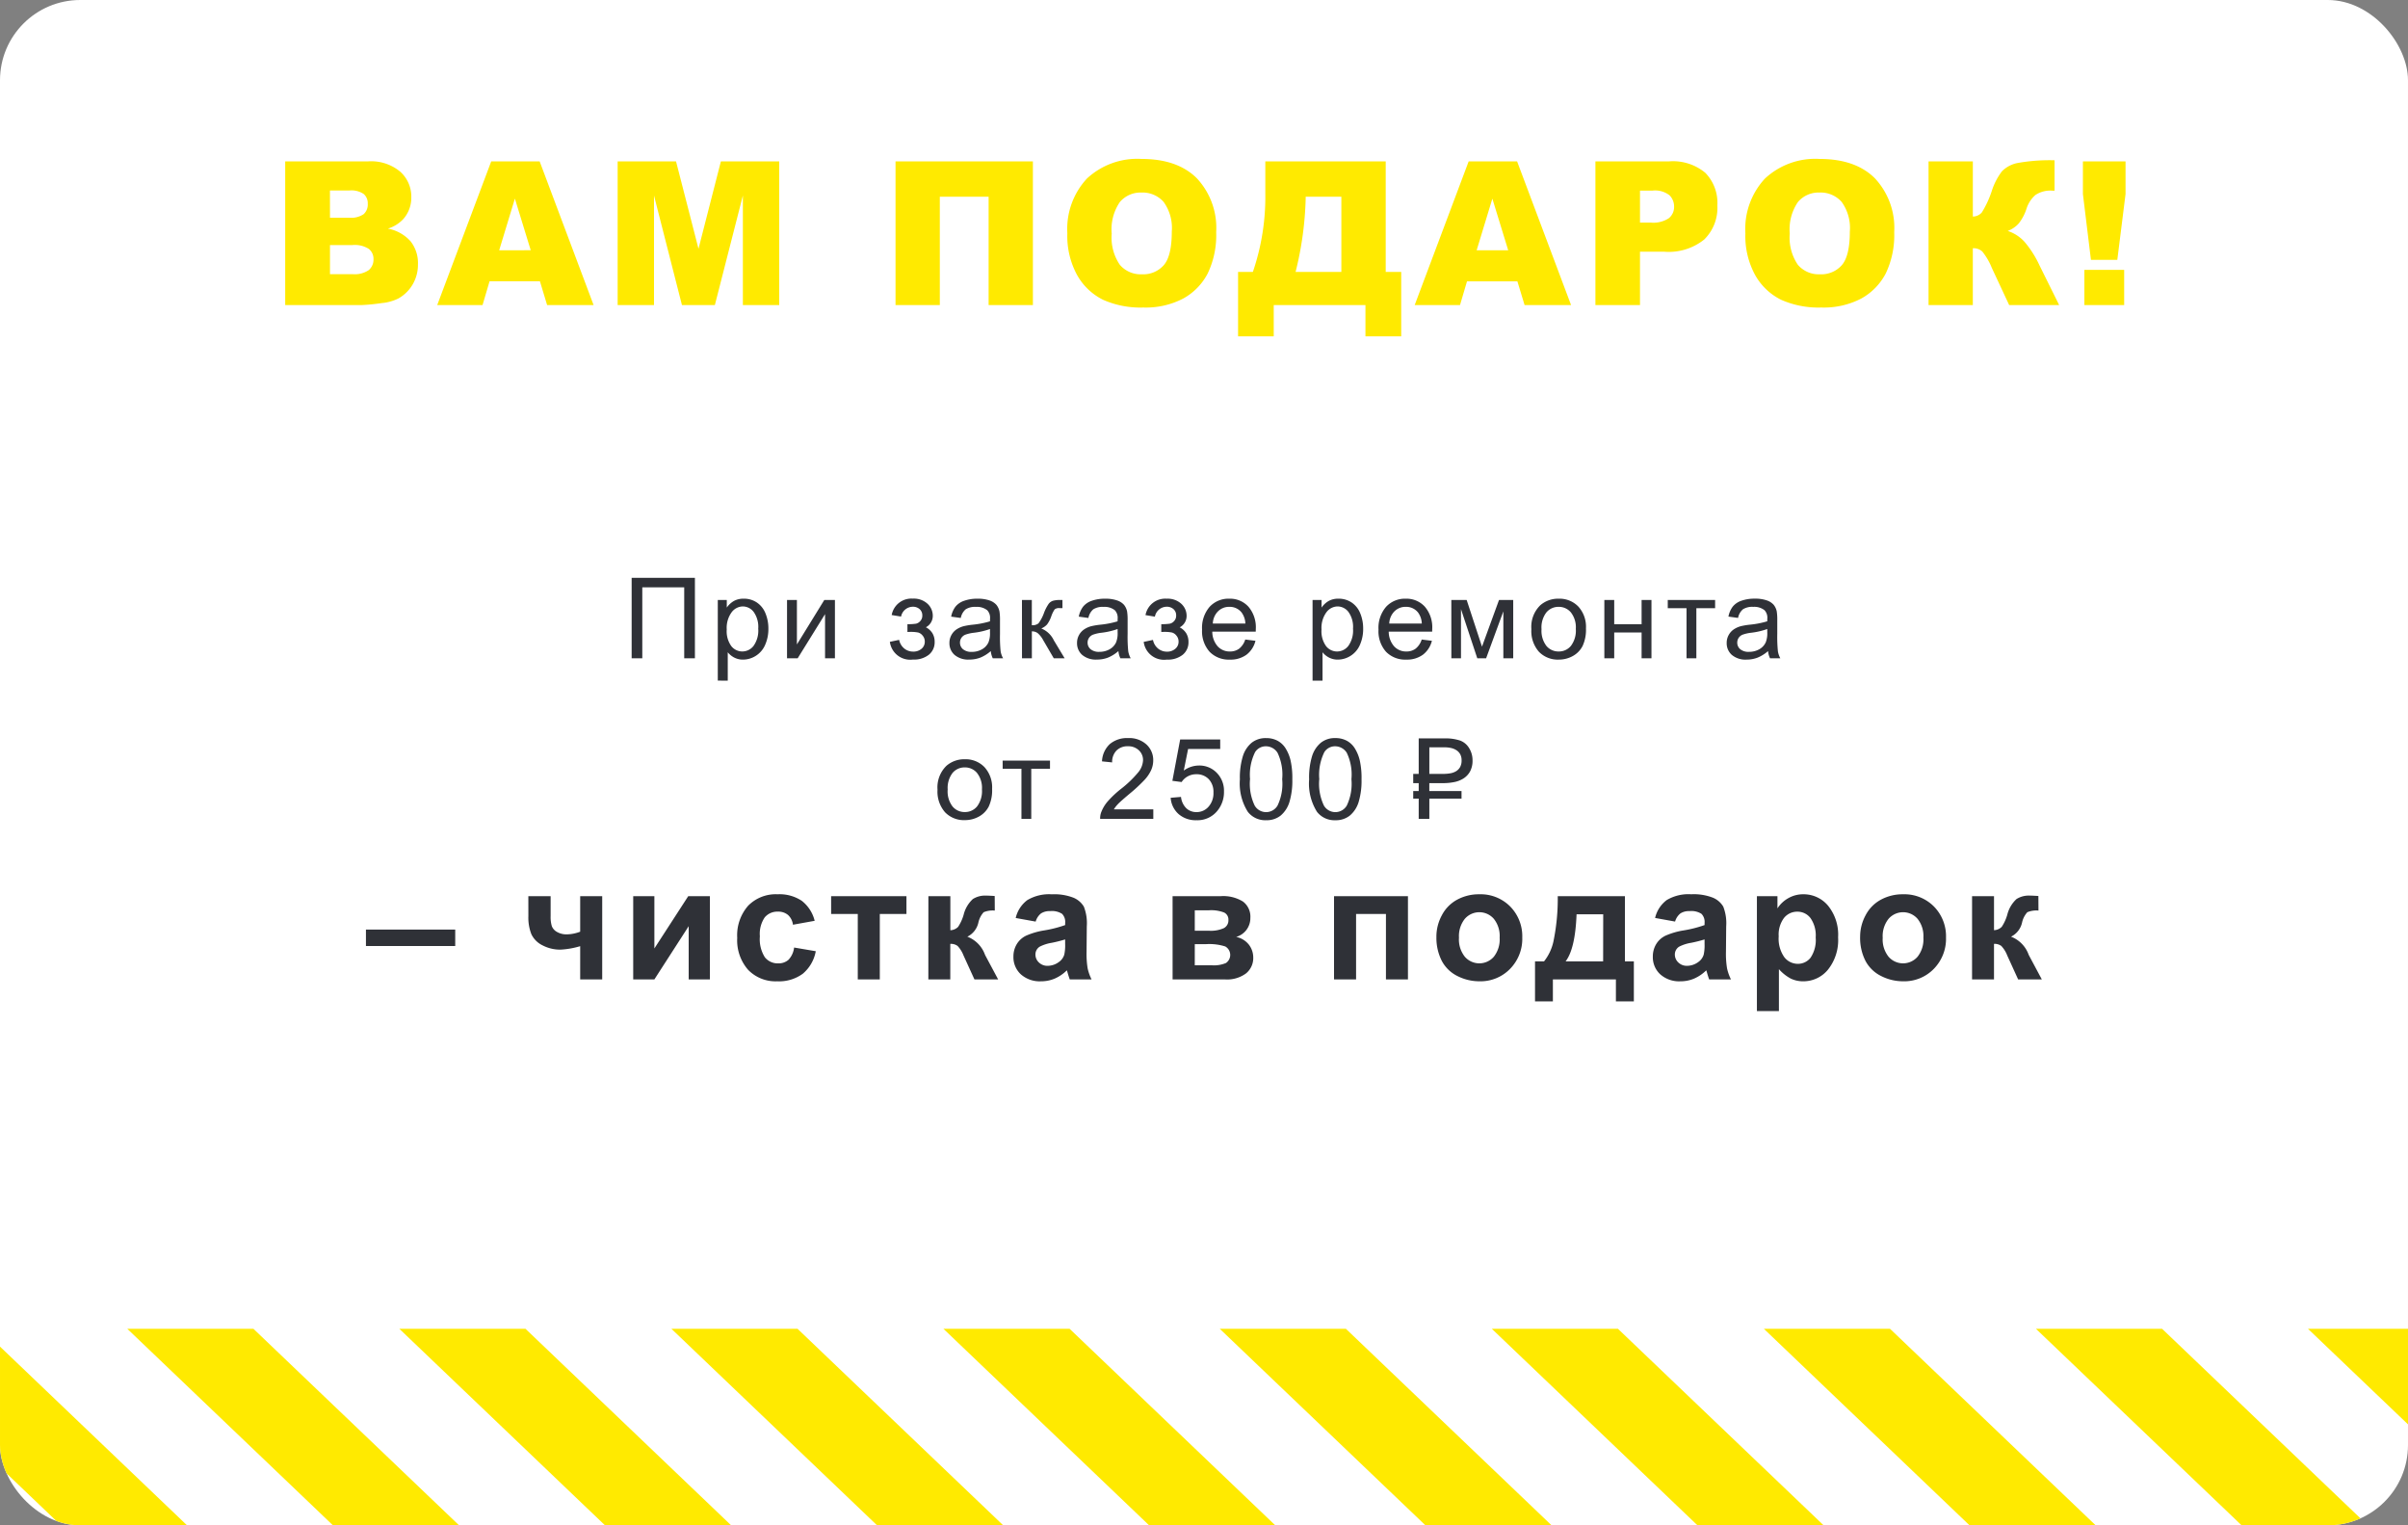
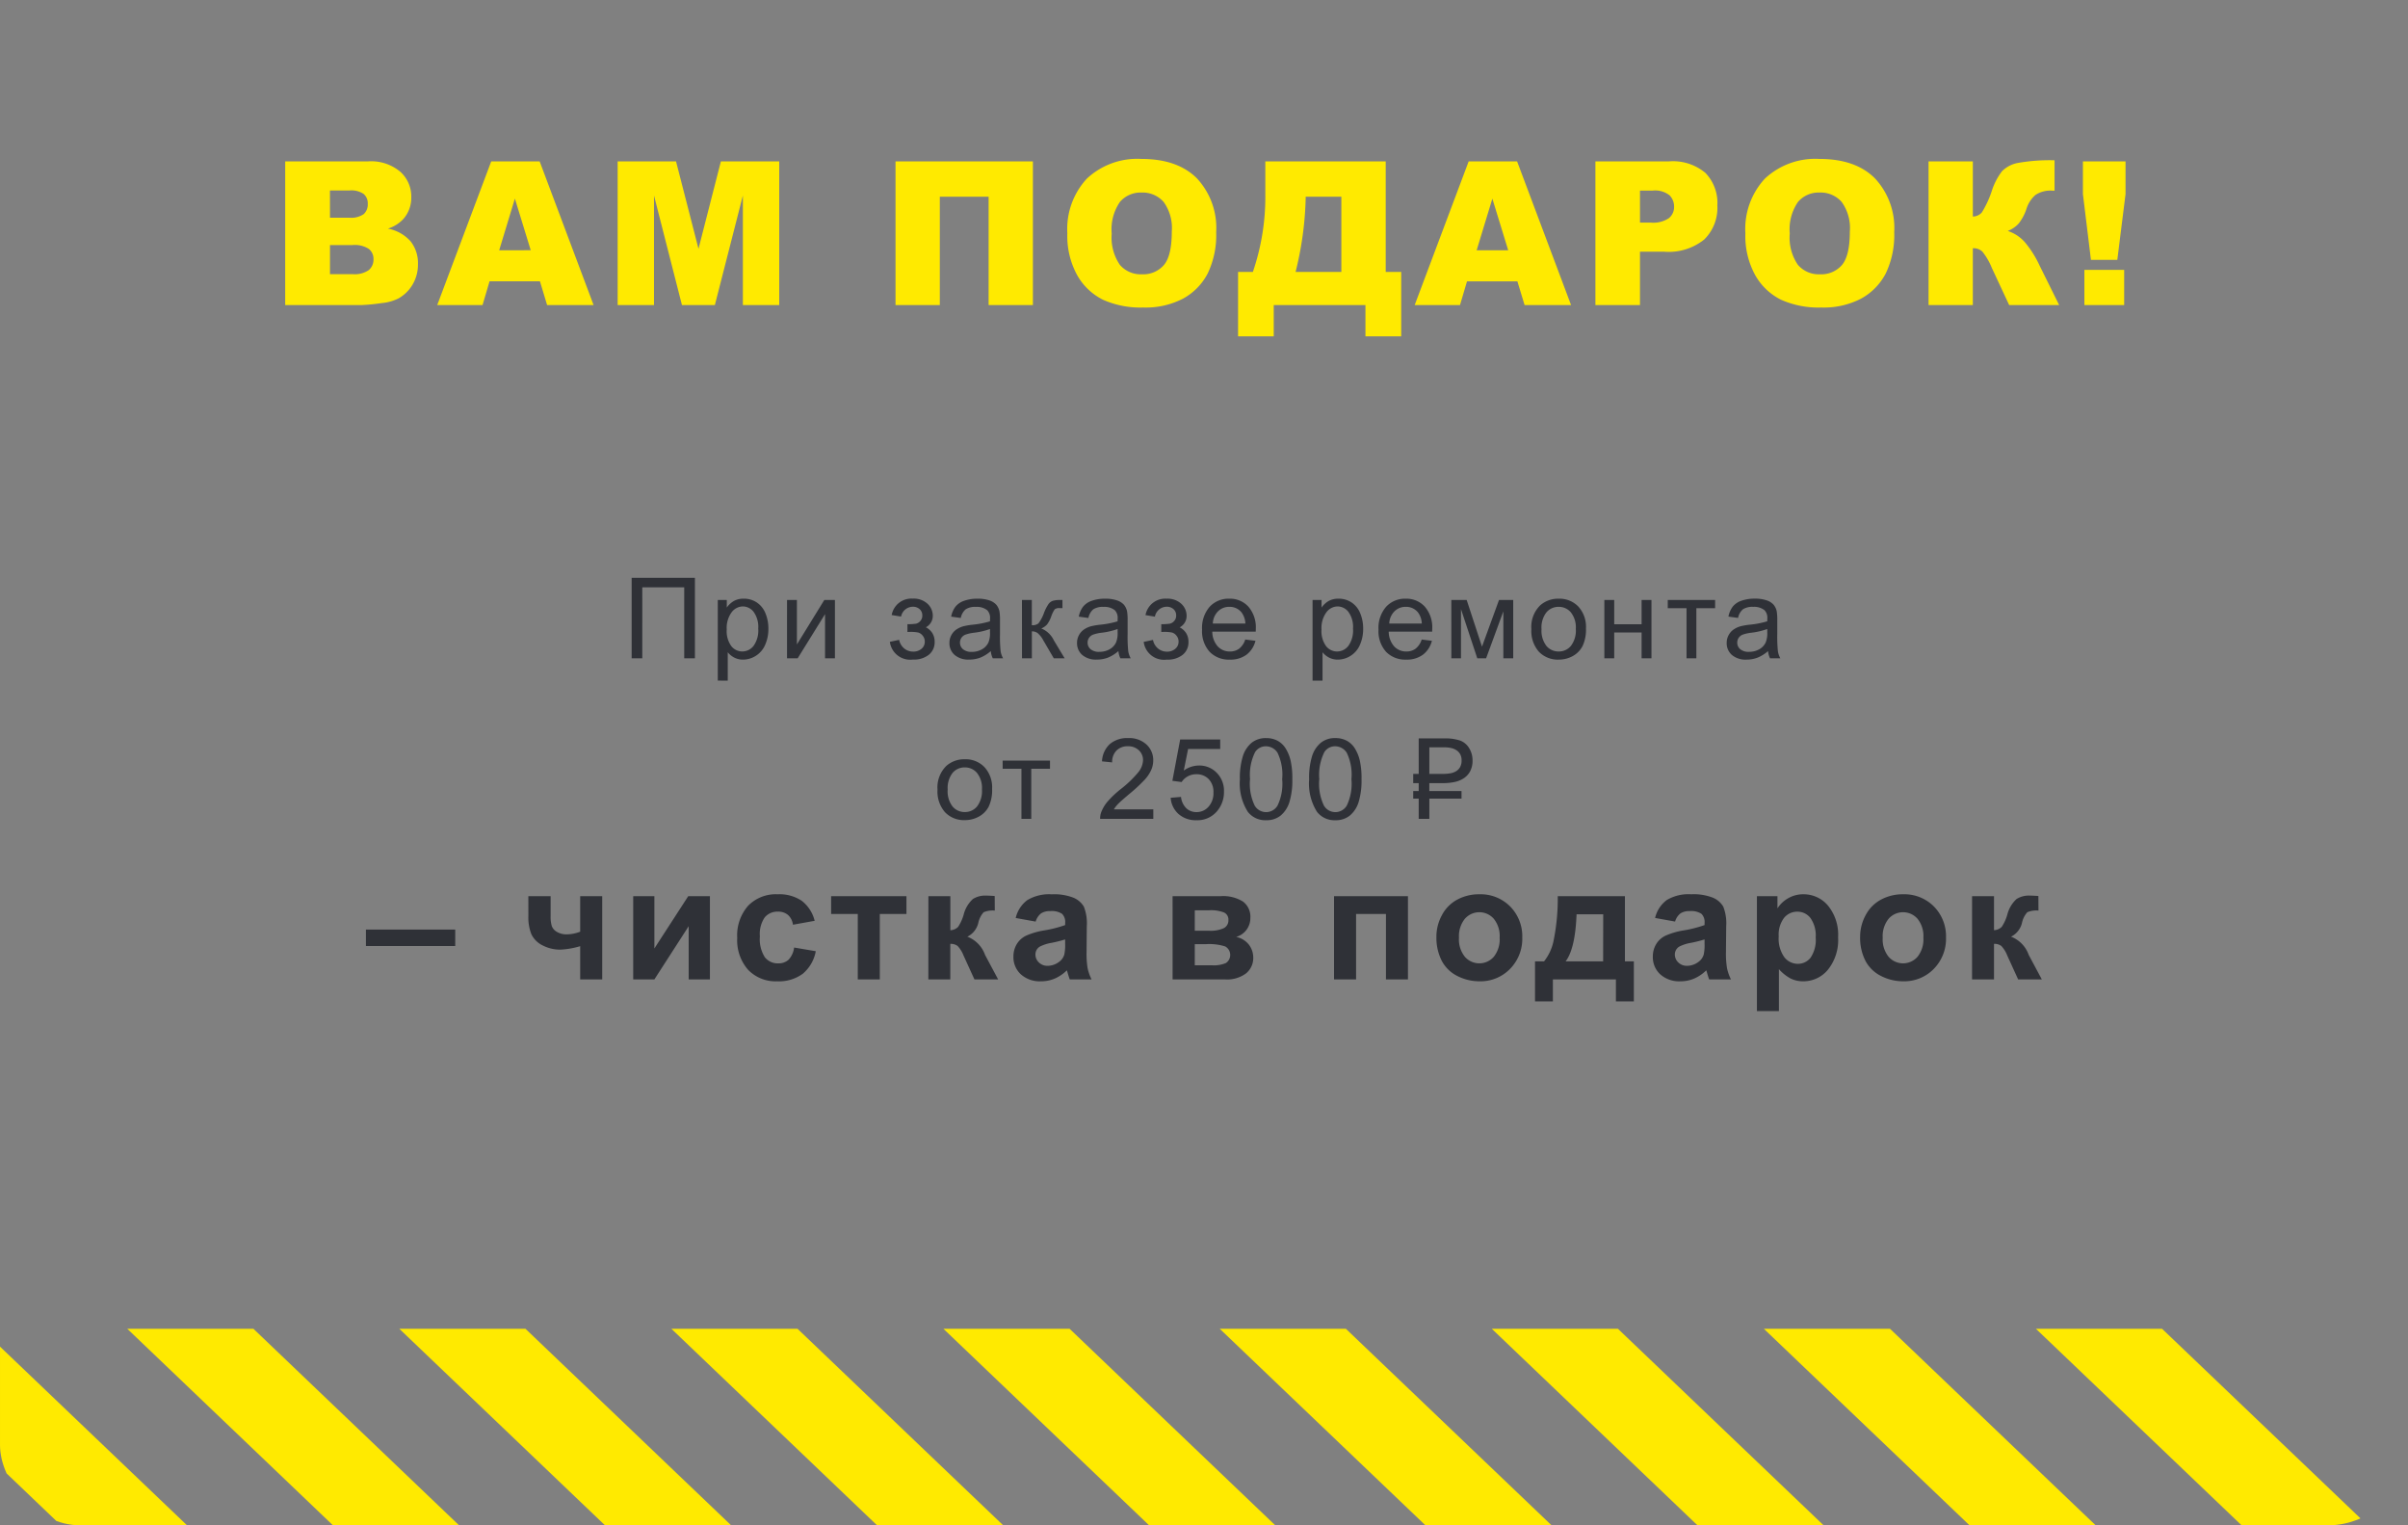
<svg xmlns="http://www.w3.org/2000/svg" width="300" height="190" viewBox="0 0 300 190">
  <rect x="0" y="0" width="300" height="190" fill="#808080" stroke="none" />
  <defs>
    <clipPath id="clip-path">
      <rect id="Rectangle_1581" data-name="Rectangle 1581" width="300" height="190" rx="10" transform="translate(643 958)" fill="#fff" />
    </clipPath>
  </defs>
  <g id="_2500" data-name="2500" transform="translate(-1005 -958)">
-     <rect id="Rectangle_1580" data-name="Rectangle 1580" width="300" height="190" rx="10" transform="translate(1005 958)" fill="#fff" />
    <path id="Path_521" data-name="Path 521" d="M-71.306-10.021h7.882V0h-1.333V-8.839h-5.223V0h-1.326Zm10.732,12.8V-7.26h1.121v.943a2.763,2.763,0,0,1,.9-.831,2.461,2.461,0,0,1,1.21-.277,2.869,2.869,0,0,1,1.641.479A2.937,2.937,0,0,1-54.633-5.6a4.929,4.929,0,0,1,.362,1.911,4.853,4.853,0,0,1-.4,2.006A3.015,3.015,0,0,1-55.833-.311a2.984,2.984,0,0,1-1.6.475,2.316,2.316,0,0,1-1.1-.26,2.514,2.514,0,0,1-.8-.656V2.782Zm1.114-6.371a3.158,3.158,0,0,0,.567,2.071,1.74,1.74,0,0,0,1.374.67,1.779,1.779,0,0,0,1.4-.694,3.292,3.292,0,0,0,.584-2.15A3.207,3.207,0,0,0-56.1-5.77a1.718,1.718,0,0,0-1.364-.69,1.772,1.772,0,0,0-1.391.735A3.288,3.288,0,0,0-59.46-3.589Zm7.512-3.671h1.23v5.537l3.411-5.537h1.326V0h-1.23V-5.5L-50.622,0h-1.326Zm15,3.979v-.964a7.033,7.033,0,0,0,1.063-.062,1,1,0,0,0,.537-.328.968.968,0,0,0,.253-.684,1.017,1.017,0,0,0-.332-.8,1.236,1.236,0,0,0-.858-.3,1.513,1.513,0,0,0-1.456,1.224l-1.169-.191a2.494,2.494,0,0,1,2.639-2.044,2.516,2.516,0,0,1,1.822.636,2.035,2.035,0,0,1,.66,1.518,1.6,1.6,0,0,1-.861,1.415,2.07,2.07,0,0,1,.82.749,2.049,2.049,0,0,1,.273,1.077,1.988,1.988,0,0,1-.711,1.586,2.966,2.966,0,0,1-1.989.608,2.553,2.553,0,0,1-2.878-2.208l1.155-.246a1.844,1.844,0,0,0,.639,1.08,1.726,1.726,0,0,0,1.1.383A1.542,1.542,0,0,0-35.2-1.179a1.128,1.128,0,0,0,.414-.9,1.124,1.124,0,0,0-.26-.738,1.107,1.107,0,0,0-.554-.393,4.8,4.8,0,0,0-1.066-.079Q-36.733-3.288-36.951-3.281ZM-26.562-.9a4.582,4.582,0,0,1-1.316.82,3.8,3.8,0,0,1-1.357.239A2.639,2.639,0,0,1-31.073-.42a1.929,1.929,0,0,1-.643-1.494,1.987,1.987,0,0,1,.243-.974,2.009,2.009,0,0,1,.636-.708,2.989,2.989,0,0,1,.885-.4,8.792,8.792,0,0,1,1.094-.185,11.247,11.247,0,0,0,2.194-.424q.007-.253.007-.321a1.358,1.358,0,0,0-.349-1.06,2.059,2.059,0,0,0-1.4-.417,2.173,2.173,0,0,0-1.282.3A1.859,1.859,0,0,0-30.3-5.024l-1.2-.164a2.981,2.981,0,0,1,.54-1.248,2.367,2.367,0,0,1,1.087-.731,4.848,4.848,0,0,1,1.647-.256,4.36,4.36,0,0,1,1.511.219,1.991,1.991,0,0,1,.854.55,1.935,1.935,0,0,1,.383.837,6.928,6.928,0,0,1,.062,1.135v1.641a17.414,17.414,0,0,0,.079,2.17A2.738,2.738,0,0,0-25.03,0h-1.285A2.609,2.609,0,0,1-26.562-.9Zm-.1-2.748a9.028,9.028,0,0,1-2.01.465,4.649,4.649,0,0,0-1.073.246,1.07,1.07,0,0,0-.485.4,1.051,1.051,0,0,0-.171.584,1.048,1.048,0,0,0,.373.82A1.6,1.6,0,0,0-28.94-.8a2.538,2.538,0,0,0,1.265-.311,1.915,1.915,0,0,0,.813-.851,2.972,2.972,0,0,0,.2-1.23ZM-22.68-7.26h1.23v3.138a1.184,1.184,0,0,0,.824-.226,4.923,4.923,0,0,0,.694-1.312,5.213,5.213,0,0,1,.588-1.135,1.122,1.122,0,0,1,.52-.369,3.334,3.334,0,0,1,.943-.1h.246v1.019l-.342-.007A.91.91,0,0,0-18.6-6.1a3.6,3.6,0,0,0-.437.9,3.748,3.748,0,0,1-.513.984,2.082,2.082,0,0,1-.718.5,2.967,2.967,0,0,1,1.559,1.477L-17.361,0h-1.354l-1.312-2.249a3.062,3.062,0,0,0-.7-.892,1.2,1.2,0,0,0-.718-.215V0h-1.23ZM-10.663-.9a4.582,4.582,0,0,1-1.316.82,3.8,3.8,0,0,1-1.357.239A2.639,2.639,0,0,1-15.175-.42a1.929,1.929,0,0,1-.643-1.494,1.986,1.986,0,0,1,.243-.974,2.009,2.009,0,0,1,.636-.708,2.989,2.989,0,0,1,.885-.4,8.792,8.792,0,0,1,1.094-.185,11.247,11.247,0,0,0,2.194-.424q.007-.253.007-.321a1.358,1.358,0,0,0-.349-1.06,2.059,2.059,0,0,0-1.4-.417,2.173,2.173,0,0,0-1.282.3A1.859,1.859,0,0,0-14.4-5.024l-1.2-.164a2.981,2.981,0,0,1,.54-1.248,2.367,2.367,0,0,1,1.087-.731,4.848,4.848,0,0,1,1.647-.256,4.36,4.36,0,0,1,1.511.219,1.991,1.991,0,0,1,.854.55,1.935,1.935,0,0,1,.383.837,6.928,6.928,0,0,1,.062,1.135v1.641a17.414,17.414,0,0,0,.079,2.17A2.738,2.738,0,0,0-9.132,0h-1.285A2.609,2.609,0,0,1-10.663-.9Zm-.1-2.748a9.028,9.028,0,0,1-2.01.465,4.649,4.649,0,0,0-1.073.246,1.07,1.07,0,0,0-.485.4,1.051,1.051,0,0,0-.171.584,1.048,1.048,0,0,0,.373.82,1.6,1.6,0,0,0,1.09.328,2.538,2.538,0,0,0,1.265-.311,1.915,1.915,0,0,0,.813-.851,2.972,2.972,0,0,0,.2-1.23Zm5.441.362v-.964a7.033,7.033,0,0,0,1.063-.062,1,1,0,0,0,.537-.328.968.968,0,0,0,.253-.684,1.017,1.017,0,0,0-.332-.8,1.236,1.236,0,0,0-.858-.3A1.513,1.513,0,0,0-6.118-5.188L-7.287-5.38A2.494,2.494,0,0,1-4.648-7.424a2.516,2.516,0,0,1,1.822.636,2.035,2.035,0,0,1,.66,1.518,1.6,1.6,0,0,1-.861,1.415,2.07,2.07,0,0,1,.82.749A2.049,2.049,0,0,1-1.934-2.03,1.988,1.988,0,0,1-2.645-.444,2.966,2.966,0,0,1-4.634.164,2.553,2.553,0,0,1-7.512-2.044l1.155-.246a1.844,1.844,0,0,0,.639,1.08,1.726,1.726,0,0,0,1.1.383,1.542,1.542,0,0,0,1.036-.352,1.128,1.128,0,0,0,.414-.9,1.124,1.124,0,0,0-.26-.738,1.107,1.107,0,0,0-.554-.393,4.8,4.8,0,0,0-1.066-.079Q-5.106-3.288-5.325-3.281ZM5.14-2.338l1.271.157A3.1,3.1,0,0,1,5.3-.451,3.35,3.35,0,0,1,3.219.164,3.321,3.321,0,0,1,.693-.817,3.833,3.833,0,0,1-.24-3.568,4.011,4.011,0,0,1,.7-6.412,3.193,3.193,0,0,1,3.151-7.424a3.1,3.1,0,0,1,2.379.991,3.938,3.938,0,0,1,.923,2.789q0,.109-.007.328H1.032a2.79,2.79,0,0,0,.677,1.832,2.014,2.014,0,0,0,1.518.636A1.883,1.883,0,0,0,4.381-1.2,2.36,2.36,0,0,0,5.14-2.338ZM1.1-4.327H5.154A2.459,2.459,0,0,0,4.689-5.7a1.886,1.886,0,0,0-1.524-.711,1.955,1.955,0,0,0-1.425.567A2.246,2.246,0,0,0,1.1-4.327ZM13.526,2.782V-7.26h1.121v.943a2.763,2.763,0,0,1,.9-.831,2.461,2.461,0,0,1,1.21-.277,2.869,2.869,0,0,1,1.641.479A2.937,2.937,0,0,1,19.467-5.6a4.929,4.929,0,0,1,.362,1.911,4.853,4.853,0,0,1-.4,2.006A3.015,3.015,0,0,1,18.267-.311a2.984,2.984,0,0,1-1.6.475,2.316,2.316,0,0,1-1.1-.26,2.514,2.514,0,0,1-.8-.656V2.782Zm1.114-6.371a3.158,3.158,0,0,0,.567,2.071,1.74,1.74,0,0,0,1.374.67,1.779,1.779,0,0,0,1.4-.694,3.292,3.292,0,0,0,.584-2.15A3.207,3.207,0,0,0,18-5.77a1.718,1.718,0,0,0-1.364-.69,1.772,1.772,0,0,0-1.391.735A3.288,3.288,0,0,0,14.641-3.589ZM27.122-2.338l1.271.157A3.1,3.1,0,0,1,27.279-.451,3.35,3.35,0,0,1,25.2.164a3.321,3.321,0,0,1-2.526-.981,3.833,3.833,0,0,1-.933-2.751,4.011,4.011,0,0,1,.943-2.844,3.193,3.193,0,0,1,2.447-1.012,3.1,3.1,0,0,1,2.379.991,3.938,3.938,0,0,1,.923,2.789q0,.109-.007.328H23.014a2.79,2.79,0,0,0,.677,1.832,2.014,2.014,0,0,0,1.518.636A1.883,1.883,0,0,0,26.363-1.2,2.36,2.36,0,0,0,27.122-2.338Zm-4.04-1.989h4.054A2.459,2.459,0,0,0,26.671-5.7a1.886,1.886,0,0,0-1.524-.711,1.955,1.955,0,0,0-1.425.567A2.246,2.246,0,0,0,23.082-4.327ZM30.813-7.26h1.914l1.907,5.811L36.753-7.26h1.771V0h-1.23V-5.845L35.147,0h-1.1l-2.03-6.125V0h-1.2Zm9.973,3.63a3.742,3.742,0,0,1,1.121-2.987,3.378,3.378,0,0,1,2.283-.807,3.257,3.257,0,0,1,2.447.981,3.732,3.732,0,0,1,.95,2.71,4.8,4.8,0,0,1-.42,2.2A2.976,2.976,0,0,1,45.943-.28,3.562,3.562,0,0,1,44.19.164a3.263,3.263,0,0,1-2.464-.978A3.9,3.9,0,0,1,40.786-3.63Zm1.265,0a3.092,3.092,0,0,0,.608,2.088,1.95,1.95,0,0,0,1.531.694,1.939,1.939,0,0,0,1.524-.7,3.165,3.165,0,0,0,.608-2.126,3,3,0,0,0-.612-2.041,1.946,1.946,0,0,0-1.521-.694,1.954,1.954,0,0,0-1.531.69A3.078,3.078,0,0,0,42.05-3.63Zm7.826-3.63h1.23v3.021h3.411V-7.26h1.23V0h-1.23V-3.22H51.107V0h-1.23Zm7.9,0h5.9v1.019H61.34V0H60.116V-6.241H57.778ZM70.273-.9a4.582,4.582,0,0,1-1.316.82A3.8,3.8,0,0,1,67.6.164,2.639,2.639,0,0,1,65.762-.42a1.929,1.929,0,0,1-.643-1.494,1.987,1.987,0,0,1,.243-.974A2.009,2.009,0,0,1,66-3.6a2.989,2.989,0,0,1,.885-.4,8.792,8.792,0,0,1,1.094-.185,11.247,11.247,0,0,0,2.194-.424q.007-.253.007-.321a1.358,1.358,0,0,0-.349-1.06,2.059,2.059,0,0,0-1.4-.417,2.173,2.173,0,0,0-1.282.3,1.859,1.859,0,0,0-.612,1.077l-1.2-.164a2.981,2.981,0,0,1,.54-1.248,2.367,2.367,0,0,1,1.087-.731,4.848,4.848,0,0,1,1.647-.256,4.36,4.36,0,0,1,1.511.219,1.991,1.991,0,0,1,.854.55,1.935,1.935,0,0,1,.383.837,6.928,6.928,0,0,1,.062,1.135v1.641a17.414,17.414,0,0,0,.079,2.17A2.738,2.738,0,0,0,71.8,0H70.519A2.609,2.609,0,0,1,70.273-.9Zm-.1-2.748a9.028,9.028,0,0,1-2.01.465,4.649,4.649,0,0,0-1.073.246,1.07,1.07,0,0,0-.485.4,1.051,1.051,0,0,0-.171.584,1.048,1.048,0,0,0,.373.82,1.6,1.6,0,0,0,1.09.328,2.538,2.538,0,0,0,1.265-.311,1.915,1.915,0,0,0,.813-.851,2.972,2.972,0,0,0,.2-1.23ZM-33.2,16.37a3.742,3.742,0,0,1,1.121-2.987,3.378,3.378,0,0,1,2.283-.807,3.257,3.257,0,0,1,2.447.981,3.732,3.732,0,0,1,.95,2.71,4.8,4.8,0,0,1-.42,2.2,2.976,2.976,0,0,1-1.224,1.248,3.562,3.562,0,0,1-1.753.444,3.263,3.263,0,0,1-2.464-.978A3.9,3.9,0,0,1-33.2,16.37Zm1.265,0a3.092,3.092,0,0,0,.608,2.088,1.95,1.95,0,0,0,1.531.694,1.939,1.939,0,0,0,1.524-.7,3.165,3.165,0,0,0,.608-2.126,3,3,0,0,0-.612-2.041,1.946,1.946,0,0,0-1.521-.694,1.954,1.954,0,0,0-1.531.69A3.078,3.078,0,0,0-31.931,16.37Zm6.849-3.63h5.9v1.019H-21.52V20h-1.224V13.759h-2.338Zm18.77,6.077V20h-6.624a2.177,2.177,0,0,1,.144-.854,4.52,4.52,0,0,1,.81-1.333,12.691,12.691,0,0,1,1.61-1.518,13.647,13.647,0,0,0,2.208-2.123,2.542,2.542,0,0,0,.574-1.48,1.644,1.644,0,0,0-.523-1.234,1.886,1.886,0,0,0-1.364-.5,1.922,1.922,0,0,0-1.422.533,2.018,2.018,0,0,0-.54,1.477l-1.265-.13a3.113,3.113,0,0,1,.978-2.157A3.335,3.335,0,0,1-9.45,9.938a3.176,3.176,0,0,1,2.283.8,2.626,2.626,0,0,1,.841,1.982A3.007,3.007,0,0,1-6.572,13.9a4.589,4.589,0,0,1-.817,1.224,19.9,19.9,0,0,1-1.9,1.764q-1.107.93-1.422,1.261a4.046,4.046,0,0,0-.52.667Zm2.159-1.442,1.292-.109a2.317,2.317,0,0,0,.667,1.418,1.81,1.81,0,0,0,1.261.475,1.964,1.964,0,0,0,1.5-.67,2.525,2.525,0,0,0,.615-1.777,2.282,2.282,0,0,0-.591-1.661,2.062,2.062,0,0,0-1.548-.608,2.145,2.145,0,0,0-1.073.27,2.084,2.084,0,0,0-.752.7l-1.155-.15.971-5.147H2.02v1.176h-4l-.54,2.693a3.261,3.261,0,0,1,1.894-.629,3,3,0,0,1,2.215.909,3.178,3.178,0,0,1,.9,2.338A3.65,3.65,0,0,1,1.7,18.954,3.176,3.176,0,0,1-.933,20.171a3.242,3.242,0,0,1-2.232-.766A2.988,2.988,0,0,1-4.153,17.375Zm8.626-2.317A9.17,9.17,0,0,1,4.839,12.2a3.559,3.559,0,0,1,1.087-1.671,2.779,2.779,0,0,1,1.815-.588,2.961,2.961,0,0,1,1.415.325,2.7,2.7,0,0,1,1,.937,5.024,5.024,0,0,1,.622,1.49,9.9,9.9,0,0,1,.226,2.369,9.2,9.2,0,0,1-.362,2.847A3.559,3.559,0,0,1,9.563,19.58a2.779,2.779,0,0,1-1.822.591,2.75,2.75,0,0,1-2.276-1.039A6.6,6.6,0,0,1,4.473,15.058Zm1.265,0a6.284,6.284,0,0,0,.578,3.285,1.65,1.65,0,0,0,2.851,0,6.286,6.286,0,0,0,.578-3.281,6.282,6.282,0,0,0-.578-3.288,1.714,1.714,0,0,0-1.439-.813,1.577,1.577,0,0,0-1.354.718A6.356,6.356,0,0,0,5.738,15.058Zm7.361,0a9.17,9.17,0,0,1,.366-2.861,3.559,3.559,0,0,1,1.087-1.671,2.779,2.779,0,0,1,1.815-.588,2.961,2.961,0,0,1,1.415.325,2.7,2.7,0,0,1,1,.937,5.024,5.024,0,0,1,.622,1.49,9.9,9.9,0,0,1,.226,2.369,9.2,9.2,0,0,1-.362,2.847,3.559,3.559,0,0,1-1.083,1.675,2.779,2.779,0,0,1-1.822.591,2.75,2.75,0,0,1-2.276-1.039A6.6,6.6,0,0,1,13.1,15.058Zm1.265,0a6.284,6.284,0,0,0,.578,3.285,1.65,1.65,0,0,0,2.851,0,6.286,6.286,0,0,0,.578-3.281,6.282,6.282,0,0,0-.578-3.288,1.714,1.714,0,0,0-1.439-.813A1.577,1.577,0,0,0,15,11.674,6.356,6.356,0,0,0,14.364,15.058Zm13.711.492v.984h4.013v.943H28.075V20H26.749V17.478h-.684v-.943h.684V15.55h-.684V14.4h.684V9.979h3.138a5.81,5.81,0,0,1,2.037.273,2.21,2.21,0,0,1,1.114.95,2.845,2.845,0,0,1,.417,1.511,2.789,2.789,0,0,1-.308,1.381,2.423,2.423,0,0,1-.817.872,3.359,3.359,0,0,1-1.169.455,7.044,7.044,0,0,1-1.364.13ZM29.8,14.4a5.153,5.153,0,0,0,.875-.072,2.067,2.067,0,0,0,.731-.263,1.408,1.408,0,0,0,.5-.516,1.682,1.682,0,0,0,.185-.837,1.554,1.554,0,0,0-.167-.752,1.405,1.405,0,0,0-.458-.5,2.012,2.012,0,0,0-.68-.284,3.777,3.777,0,0,0-.841-.089H28.075V14.4ZM-104.409,35.84V33.789h11.123V35.84Zm20.232-6.211H-81.4v2.48a3.937,3.937,0,0,0,.151,1.265,1.425,1.425,0,0,0,.645.713,2.375,2.375,0,0,0,1.245.3,4.834,4.834,0,0,0,1.641-.332V29.629h2.744V40h-2.744V35.859a10.3,10.3,0,0,1-2.441.43,4.7,4.7,0,0,1-2.266-.542,2.95,2.95,0,0,1-1.377-1.387,5.68,5.68,0,0,1-.371-2.251Zm13.065,0h2.637v6.514l4.219-6.514h2.7V40H-64.2V33.369L-68.475,40h-2.637ZM-48.505,32.7l-2.705.488a1.963,1.963,0,0,0-.62-1.221,1.873,1.873,0,0,0-1.255-.41,2.05,2.05,0,0,0-1.636.708,3.628,3.628,0,0,0-.61,2.368,4.2,4.2,0,0,0,.62,2.607A2.036,2.036,0,0,0-53.046,38a1.849,1.849,0,0,0,1.279-.444,2.672,2.672,0,0,0,.7-1.528l2.7.459a4.783,4.783,0,0,1-1.611,2.8,4.988,4.988,0,0,1-3.193.947A4.748,4.748,0,0,1-56.8,38.8a5.566,5.566,0,0,1-1.353-3.975,5.579,5.579,0,0,1,1.357-4,4.821,4.821,0,0,1,3.672-1.431,5.009,5.009,0,0,1,3.013.815A4.518,4.518,0,0,1-48.505,32.7Zm2.05-3.066h9.385v2.217h-3.32V40h-2.744V31.846h-3.32Zm12.118,0H-31.6v4.238a1.414,1.414,0,0,0,.967-.42,5.55,5.55,0,0,0,.684-1.494A3.958,3.958,0,0,1-28.8,29.99a2.842,2.842,0,0,1,1.641-.43q.313,0,1.084.049l.01,1.816a2.926,2.926,0,0,0-1.387.205,2.835,2.835,0,0,0-.654,1.279,2.571,2.571,0,0,1-1.377,1.768,3.768,3.768,0,0,1,2.2,2.256q.049.1.107.205L-25.646,40H-28.6l-1.367-3a3.655,3.655,0,0,0-.728-1.167,1.389,1.389,0,0,0-.913-.259V40h-2.734Zm13.368,3.164-2.49-.449a3.879,3.879,0,0,1,1.445-2.227,5.289,5.289,0,0,1,3.047-.723,6.566,6.566,0,0,1,2.734.435,2.727,2.727,0,0,1,1.265,1.1,5.659,5.659,0,0,1,.366,2.456l-.029,3.2a11.12,11.12,0,0,0,.132,2.017A5.886,5.886,0,0,0-14.007,40h-2.715q-.107-.273-.264-.811-.068-.244-.1-.322a4.947,4.947,0,0,1-1.5,1.025,4.307,4.307,0,0,1-1.709.342,3.534,3.534,0,0,1-2.524-.869,2.889,2.889,0,0,1-.923-2.2,2.949,2.949,0,0,1,.42-1.567,2.744,2.744,0,0,1,1.177-1.055,9.2,9.2,0,0,1,2.183-.64,14.951,14.951,0,0,0,2.666-.674v-.273a1.421,1.421,0,0,0-.391-1.128,2.341,2.341,0,0,0-1.475-.337,1.964,1.964,0,0,0-1.143.288A2,2,0,0,0-20.97,32.793ZM-17.3,35.02a17.153,17.153,0,0,1-1.67.42,5.03,5.03,0,0,0-1.494.479,1.145,1.145,0,0,0-.537.967,1.346,1.346,0,0,0,.43,1,1.5,1.5,0,0,0,1.094.42,2.377,2.377,0,0,0,1.416-.488,1.719,1.719,0,0,0,.654-.908,5.419,5.419,0,0,0,.107-1.338Zm13.386-5.391H2.094a4.661,4.661,0,0,1,2.764.674,2.356,2.356,0,0,1,.918,2.031,2.435,2.435,0,0,1-1.768,2.373,2.687,2.687,0,0,1,1.6.986,2.626,2.626,0,0,1,.527,1.582,2.463,2.463,0,0,1-.889,1.968A3.958,3.958,0,0,1,2.621,40H-3.912Zm2.764,4.307H.62a3.96,3.96,0,0,0,1.851-.322A1.083,1.083,0,0,0,3.041,32.6a.969.969,0,0,0-.532-.933,4.475,4.475,0,0,0-1.89-.278H-1.148Zm0,4.307H1.02a3.857,3.857,0,0,0,1.709-.283,1.215,1.215,0,0,0-.078-2.065,6.524,6.524,0,0,0-2.393-.288H-1.148ZM16.2,29.629h9.209V40H22.668V31.846H18.947V40H16.2Zm12.753,5.039a5.61,5.61,0,0,1,.674-2.646,4.625,4.625,0,0,1,1.909-1.953,5.666,5.666,0,0,1,2.759-.674,5.178,5.178,0,0,1,3.857,1.528,5.28,5.28,0,0,1,1.5,3.862,5.343,5.343,0,0,1-1.519,3.9,5.133,5.133,0,0,1-3.823,1.548,6.022,6.022,0,0,1-2.72-.645A4.421,4.421,0,0,1,29.63,37.7,6.3,6.3,0,0,1,28.956,34.668Zm2.813.146a3.436,3.436,0,0,0,.732,2.363,2.394,2.394,0,0,0,3.608,0,3.483,3.483,0,0,0,.728-2.383,3.42,3.42,0,0,0-.728-2.344,2.394,2.394,0,0,0-3.608,0A3.436,3.436,0,0,0,31.768,34.814ZM51.318,40H43.466v2.734H41.24v-4.98h1.123a6.089,6.089,0,0,0,1.162-2.441,26.318,26.318,0,0,0,.547-5.684h8.369v8.125h1.113v4.98H51.318Zm-1.592-2.246.01-5.869h-3.32q-.166,4.3-1.367,5.869Zm8.964-4.961-2.49-.449a3.879,3.879,0,0,1,1.445-2.227,5.289,5.289,0,0,1,3.047-.723,6.566,6.566,0,0,1,2.734.435,2.727,2.727,0,0,1,1.265,1.1,5.659,5.659,0,0,1,.366,2.456l-.029,3.2a11.12,11.12,0,0,0,.132,2.017A5.886,5.886,0,0,0,65.653,40H62.938q-.107-.273-.264-.811-.068-.244-.1-.322a4.947,4.947,0,0,1-1.5,1.025,4.307,4.307,0,0,1-1.709.342,3.534,3.534,0,0,1-2.524-.869,2.889,2.889,0,0,1-.923-2.2,2.949,2.949,0,0,1,.42-1.567,2.744,2.744,0,0,1,1.177-1.055,9.2,9.2,0,0,1,2.183-.64,14.951,14.951,0,0,0,2.666-.674v-.273a1.421,1.421,0,0,0-.391-1.128,2.341,2.341,0,0,0-1.475-.337,1.964,1.964,0,0,0-1.143.288A2,2,0,0,0,58.69,32.793Zm3.672,2.227a17.153,17.153,0,0,1-1.67.42,5.03,5.03,0,0,0-1.494.479,1.144,1.144,0,0,0-.537.967,1.346,1.346,0,0,0,.43,1,1.5,1.5,0,0,0,1.094.42,2.377,2.377,0,0,0,1.416-.488,1.719,1.719,0,0,0,.654-.908,5.419,5.419,0,0,0,.107-1.338Zm6.522-5.391h2.559v1.523a3.829,3.829,0,0,1,1.348-1.27,3.715,3.715,0,0,1,1.885-.488,3.954,3.954,0,0,1,3.066,1.416A5.731,5.731,0,0,1,79,34.756a5.905,5.905,0,0,1-1.27,4.038,3.955,3.955,0,0,1-3.076,1.44,3.5,3.5,0,0,1-1.558-.342,5.25,5.25,0,0,1-1.47-1.172v5.225H68.884Zm2.715,5.01a4,4,0,0,0,.693,2.583,2.121,2.121,0,0,0,1.689.835,1.983,1.983,0,0,0,1.592-.767,3.95,3.95,0,0,0,.635-2.515,3.749,3.749,0,0,0-.654-2.422,2.024,2.024,0,0,0-1.621-.791,2.105,2.105,0,0,0-1.67.776A3.456,3.456,0,0,0,71.6,34.639Zm10.145.029a5.61,5.61,0,0,1,.674-2.646,4.625,4.625,0,0,1,1.909-1.953,5.666,5.666,0,0,1,2.759-.674,5.178,5.178,0,0,1,3.857,1.528,5.28,5.28,0,0,1,1.5,3.862,5.343,5.343,0,0,1-1.519,3.9,5.133,5.133,0,0,1-3.823,1.548,6.022,6.022,0,0,1-2.72-.645,4.421,4.421,0,0,1-1.968-1.89A6.3,6.3,0,0,1,81.744,34.668Zm2.813.146a3.436,3.436,0,0,0,.732,2.363,2.394,2.394,0,0,0,3.608,0,3.483,3.483,0,0,0,.728-2.383,3.42,3.42,0,0,0-.728-2.344,2.394,2.394,0,0,0-3.608,0A3.436,3.436,0,0,0,84.557,34.814Zm11.132-5.186h2.734v4.238a1.414,1.414,0,0,0,.967-.42,5.55,5.55,0,0,0,.684-1.494,3.958,3.958,0,0,1,1.152-1.963,2.842,2.842,0,0,1,1.641-.43q.313,0,1.084.049l.01,1.816a2.926,2.926,0,0,0-1.387.205,2.835,2.835,0,0,0-.654,1.279,2.571,2.571,0,0,1-1.377,1.768,3.768,3.768,0,0,1,2.2,2.256q.049.1.107.205L104.38,40H101.43l-1.367-3a3.655,3.655,0,0,0-.728-1.167,1.389,1.389,0,0,0-.913-.259V40H95.688Z" transform="translate(1155 1040)" fill="#2f3137" />
    <g id="Mask_Group_5" data-name="Mask Group 5" transform="translate(1948 2106) rotate(180)" clip-path="url(#clip-path)">
      <g id="Group_88" data-name="Group 88" transform="translate(-46 83)">
        <g id="Group_86" data-name="Group 86" transform="translate(-117.739 119.261)">
-           <path id="Path_480" data-name="Path 480" d="M819.2,780.217H803.481l-50.742-48.478h15.715Z" fill="#ffea00" />
          <path id="Path_481" data-name="Path 481" d="M885.588,780.217H869.873L819.13,731.739h15.715Z" transform="translate(-32.497)" fill="#ffea00" />
          <path id="Path_482" data-name="Path 482" d="M951.979,780.217H936.264l-50.742-48.478h15.715Z" transform="translate(-64.993)" fill="#ffea00" />
          <path id="Path_483" data-name="Path 483" d="M1018.37,780.217h-15.715l-50.742-48.478h15.715Z" transform="translate(-97.49)" fill="#ffea00" />
          <path id="Path_484" data-name="Path 484" d="M1084.762,780.217h-15.715L1018.3,731.739h15.715Z" transform="translate(-129.987)" fill="#ffea00" />
        </g>
        <g id="Group_87" data-name="Group 87" transform="translate(52.261 119.261)">
          <path id="Path_485" data-name="Path 485" d="M819.2,780.217H803.481l-50.742-48.478h15.715Z" fill="#ffea00" />
          <path id="Path_486" data-name="Path 486" d="M885.588,780.217H869.873L819.13,731.739h15.715Z" transform="translate(-32.497)" fill="#ffea00" />
          <path id="Path_487" data-name="Path 487" d="M951.979,780.217H936.264l-50.742-48.478h15.715Z" transform="translate(-64.993)" fill="#ffea00" />
          <path id="Path_488" data-name="Path 488" d="M1018.37,780.217h-15.715l-50.742-48.478h15.715Z" transform="translate(-97.49)" fill="#ffea00" />
          <path id="Path_489" data-name="Path 489" d="M1084.762,780.217h-15.715L1018.3,731.739h15.715Z" transform="translate(-129.987)" fill="#ffea00" />
        </g>
      </g>
      <path id="Path_522" data-name="Path 522" d="M-114.468-17.9h10.352a5.642,5.642,0,0,1,3.973,1.282,4.15,4.15,0,0,1,1.385,3.174,4.005,4.005,0,0,1-.989,2.722,4.4,4.4,0,0,1-1.929,1.2,5.009,5.009,0,0,1,2.838,1.593,4.38,4.38,0,0,1,.909,2.838,4.88,4.88,0,0,1-.647,2.5,4.765,4.765,0,0,1-1.77,1.758,5.842,5.842,0,0,1-2.1.586A24.221,24.221,0,0,1-104.922,0h-9.546Zm5.579,7.019h2.4a2.763,2.763,0,0,0,1.8-.446,1.624,1.624,0,0,0,.507-1.288,1.53,1.53,0,0,0-.507-1.221,2.719,2.719,0,0,0-1.764-.439h-2.441Zm0,7.031h2.82a3.1,3.1,0,0,0,2.014-.507,1.708,1.708,0,0,0,.586-1.361,1.577,1.577,0,0,0-.58-1.276,3.241,3.241,0,0,0-2.032-.482h-2.808Zm26.157.891h-6.278L-89.883,0h-5.646L-88.8-17.9h6.032L-76.047,0h-5.791Zm-1.147-3.87-1.975-6.433L-87.81-6.824ZM-73.05-17.9h7.272l2.8,10.889L-60.188-17.9h7.268V0h-4.529V-13.647L-60.939,0h-4.1l-3.483-13.647V0H-73.05ZM-21.316,0h-5.518V-13.5h-6.079V0h-5.518V-17.9h17.114Zm4.291-8.936a9.224,9.224,0,0,1,2.441-6.824,9.19,9.19,0,0,1,6.8-2.441q4.468,0,6.885,2.4a9.045,9.045,0,0,1,2.417,6.72A11.017,11.017,0,0,1,.461-3.937,7.528,7.528,0,0,1-2.591-.812,10.074,10.074,0,0,1-7.565.305a11.446,11.446,0,0,1-5.011-.964,7.545,7.545,0,0,1-3.217-3.052A10.133,10.133,0,0,1-17.026-8.936Zm5.53.024a6,6,0,0,0,1.007,3.894,3.409,3.409,0,0,0,2.74,1.184A3.408,3.408,0,0,0-4.99-4.993q.977-1.16.977-4.163a5.53,5.53,0,0,0-1.019-3.693A3.485,3.485,0,0,0-7.8-14.014a3.359,3.359,0,0,0-2.686,1.184A6.02,6.02,0,0,0-11.5-8.911ZM24.57,3.894H20.114V0H8.688V3.894H4.245v-8.02H6.088A28.9,28.9,0,0,0,7.639-13.9V-17.9h15v13.77H24.57Zm-7.458-8.02V-13.5H12.668v.232A41.814,41.814,0,0,1,11.41-4.126ZM39.044-2.954H32.766L31.894,0H26.248l6.726-17.9h6.032L45.731,0H39.94ZM37.9-6.824l-1.975-6.433L33.968-6.824ZM48.764-17.9h9.192a6.291,6.291,0,0,1,4.5,1.428,5.356,5.356,0,0,1,1.5,4.065,5.519,5.519,0,0,1-1.63,4.236,7.061,7.061,0,0,1-4.974,1.526H54.318V0H48.764Zm5.554,7.629h1.355a3.486,3.486,0,0,0,2.246-.555,1.79,1.79,0,0,0,.647-1.422A1.987,1.987,0,0,0,58-13.672a2.912,2.912,0,0,0-2.112-.586H54.318ZM67.447-8.936a9.224,9.224,0,0,1,2.441-6.824,9.19,9.19,0,0,1,6.8-2.441q4.468,0,6.885,2.4a9.045,9.045,0,0,1,2.417,6.72,11.017,11.017,0,0,1-1.056,5.145A7.528,7.528,0,0,1,81.882-.812,10.074,10.074,0,0,1,76.907.305,11.446,11.446,0,0,1,71.9-.659,7.545,7.545,0,0,1,68.68-3.711,10.133,10.133,0,0,1,67.447-8.936Zm5.53.024a6,6,0,0,0,1.007,3.894,3.409,3.409,0,0,0,2.74,1.184,3.408,3.408,0,0,0,2.759-1.16q.977-1.16.977-4.163a5.53,5.53,0,0,0-1.019-3.693,3.485,3.485,0,0,0-2.765-1.166A3.359,3.359,0,0,0,73.99-12.83,6.02,6.02,0,0,0,72.977-8.911ZM106.54,0h-6.228L98.155-4.621A8.136,8.136,0,0,0,96.964-6.67a1.628,1.628,0,0,0-1.179-.41V0H90.268V-17.9h5.518v6.873a1.5,1.5,0,0,0,1.123-.513,12.379,12.379,0,0,0,1.257-2.734,8.016,8.016,0,0,1,1.257-2.4,3.741,3.741,0,0,1,2.063-1.044,22.7,22.7,0,0,1,4.48-.317v3.784h-.281a3.378,3.378,0,0,0-2.1.537,3.82,3.82,0,0,0-1.123,1.74,5.931,5.931,0,0,1-.946,1.794,3.5,3.5,0,0,1-1.385.946,4.888,4.888,0,0,1,2.087,1.349A12.854,12.854,0,0,1,104.111-4.9Zm2.96-17.9h5.31v4.077l-1.025,8.191H110.5l-1-8.191Zm.183,13.513h4.956V0h-4.956Z" transform="translate(793 1110) rotate(-180)" fill="#ffea00" />
    </g>
  </g>
</svg>